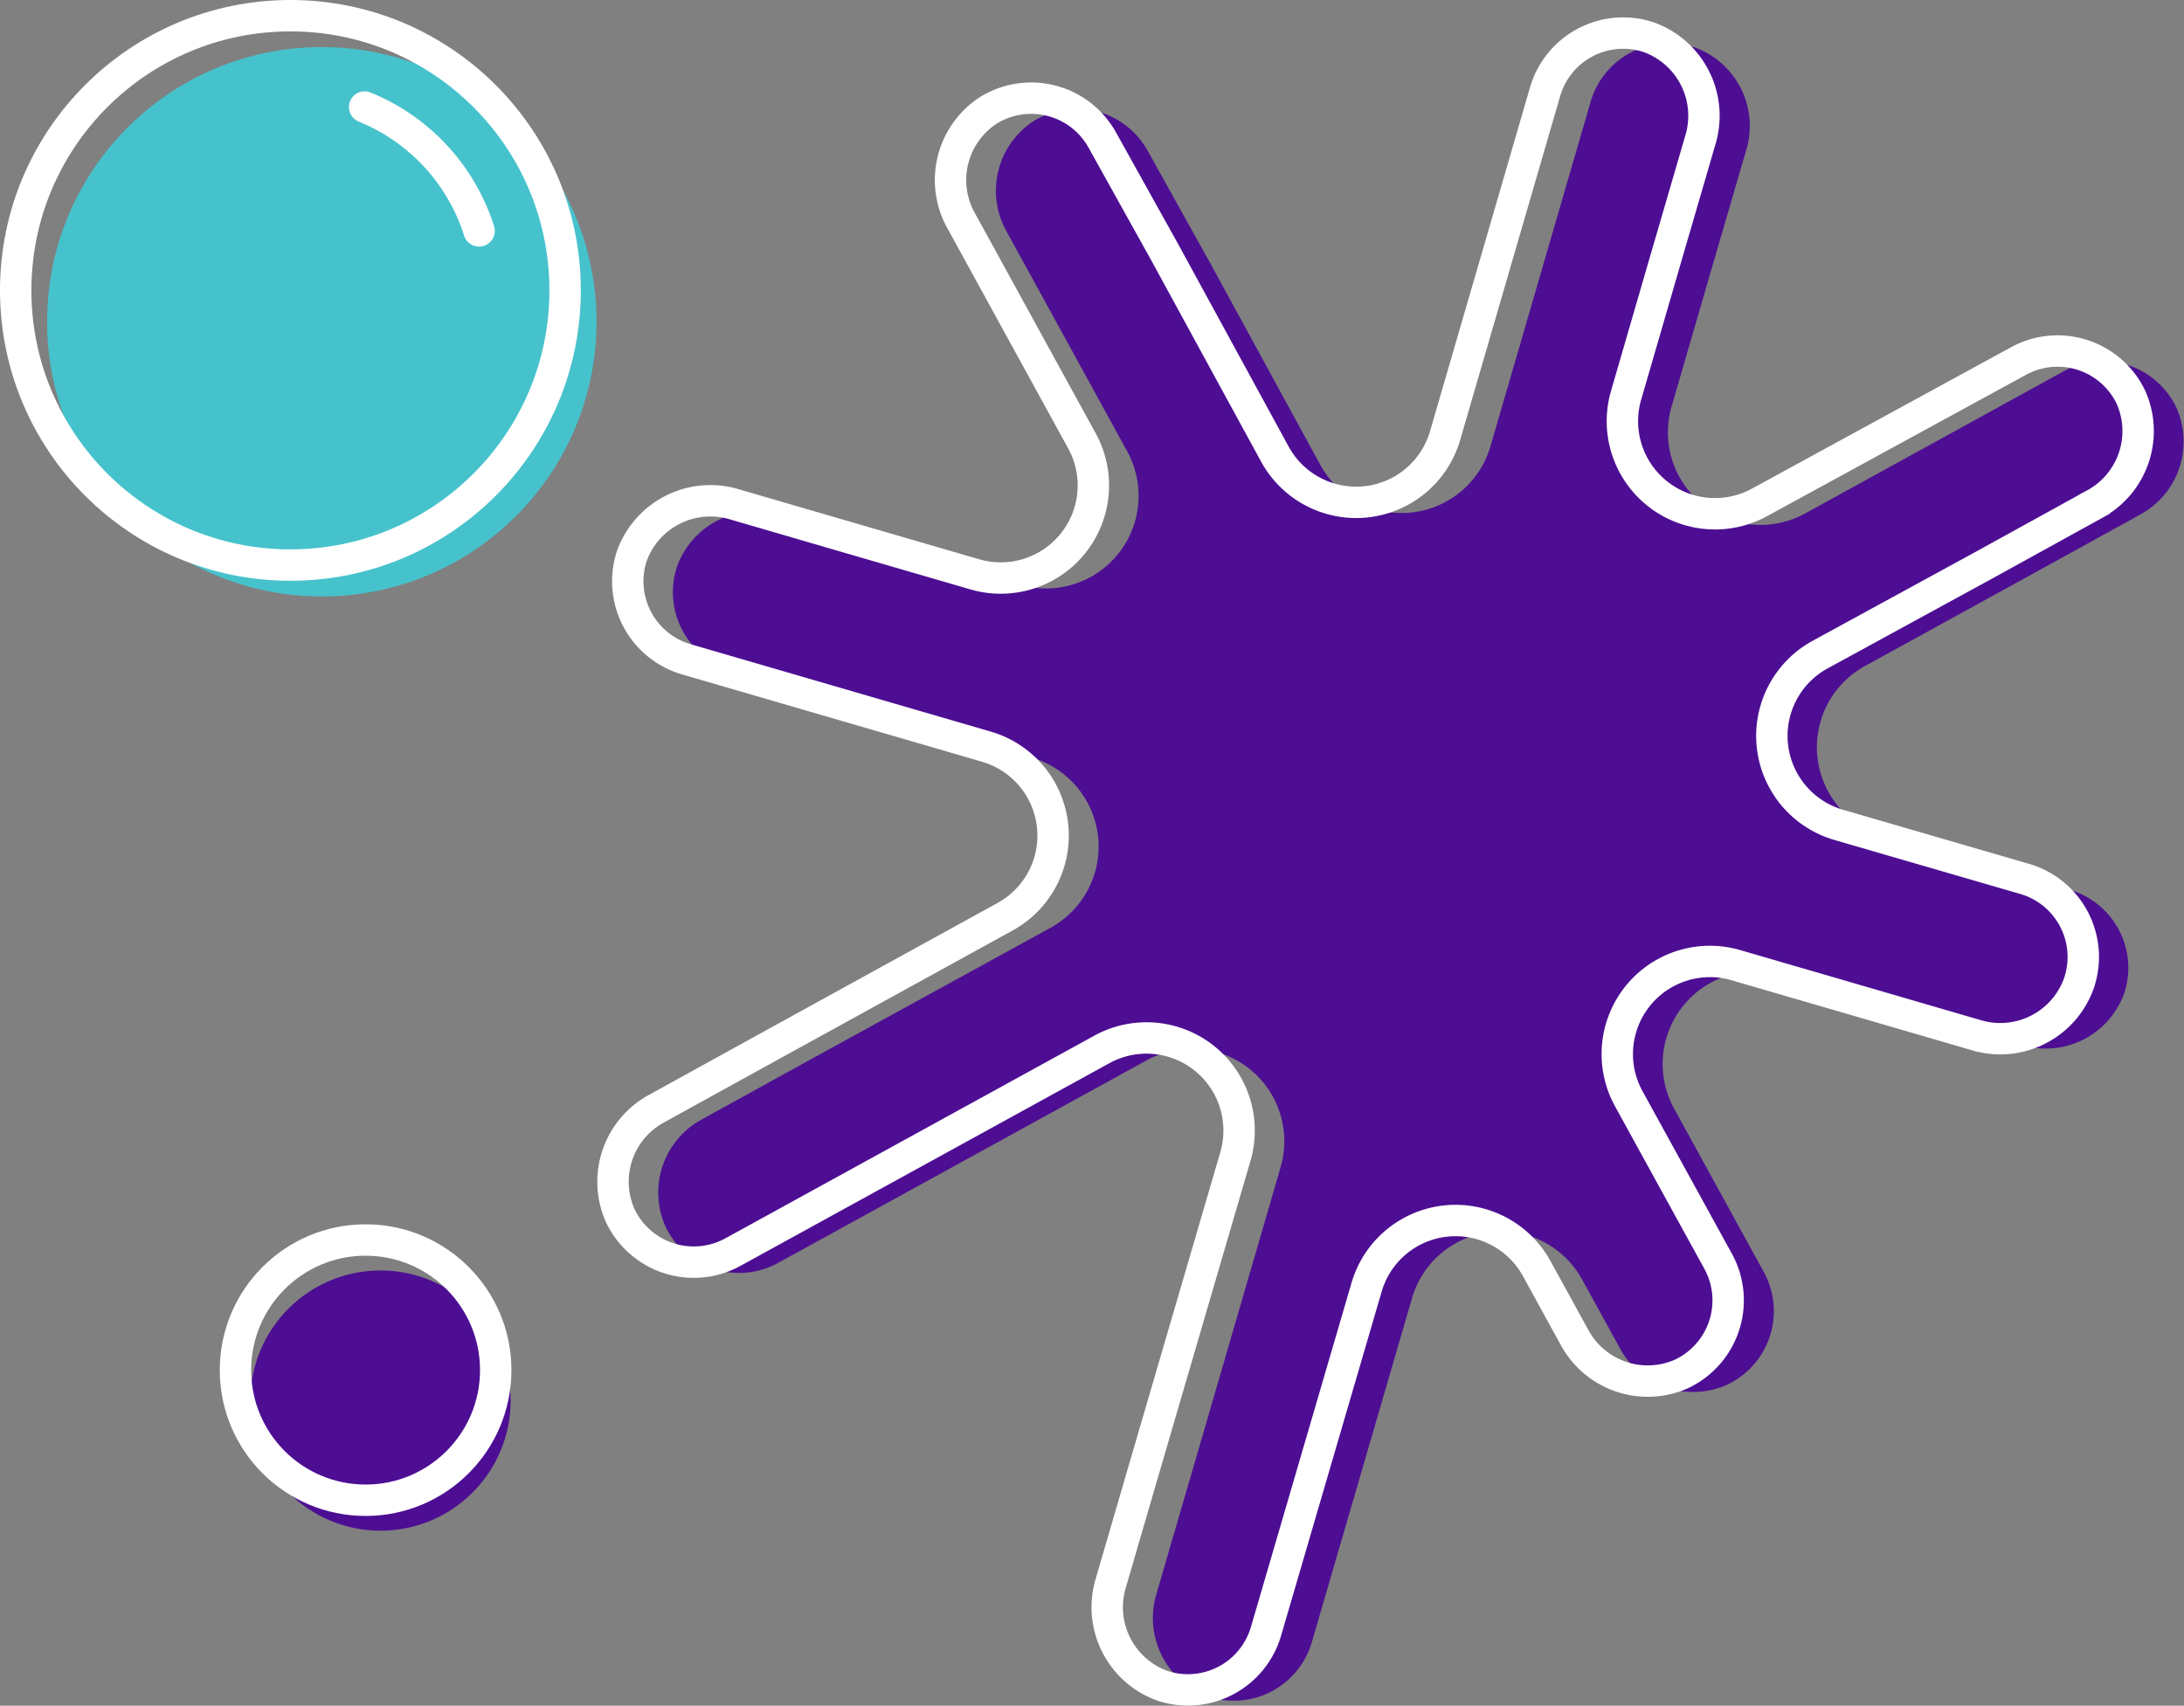
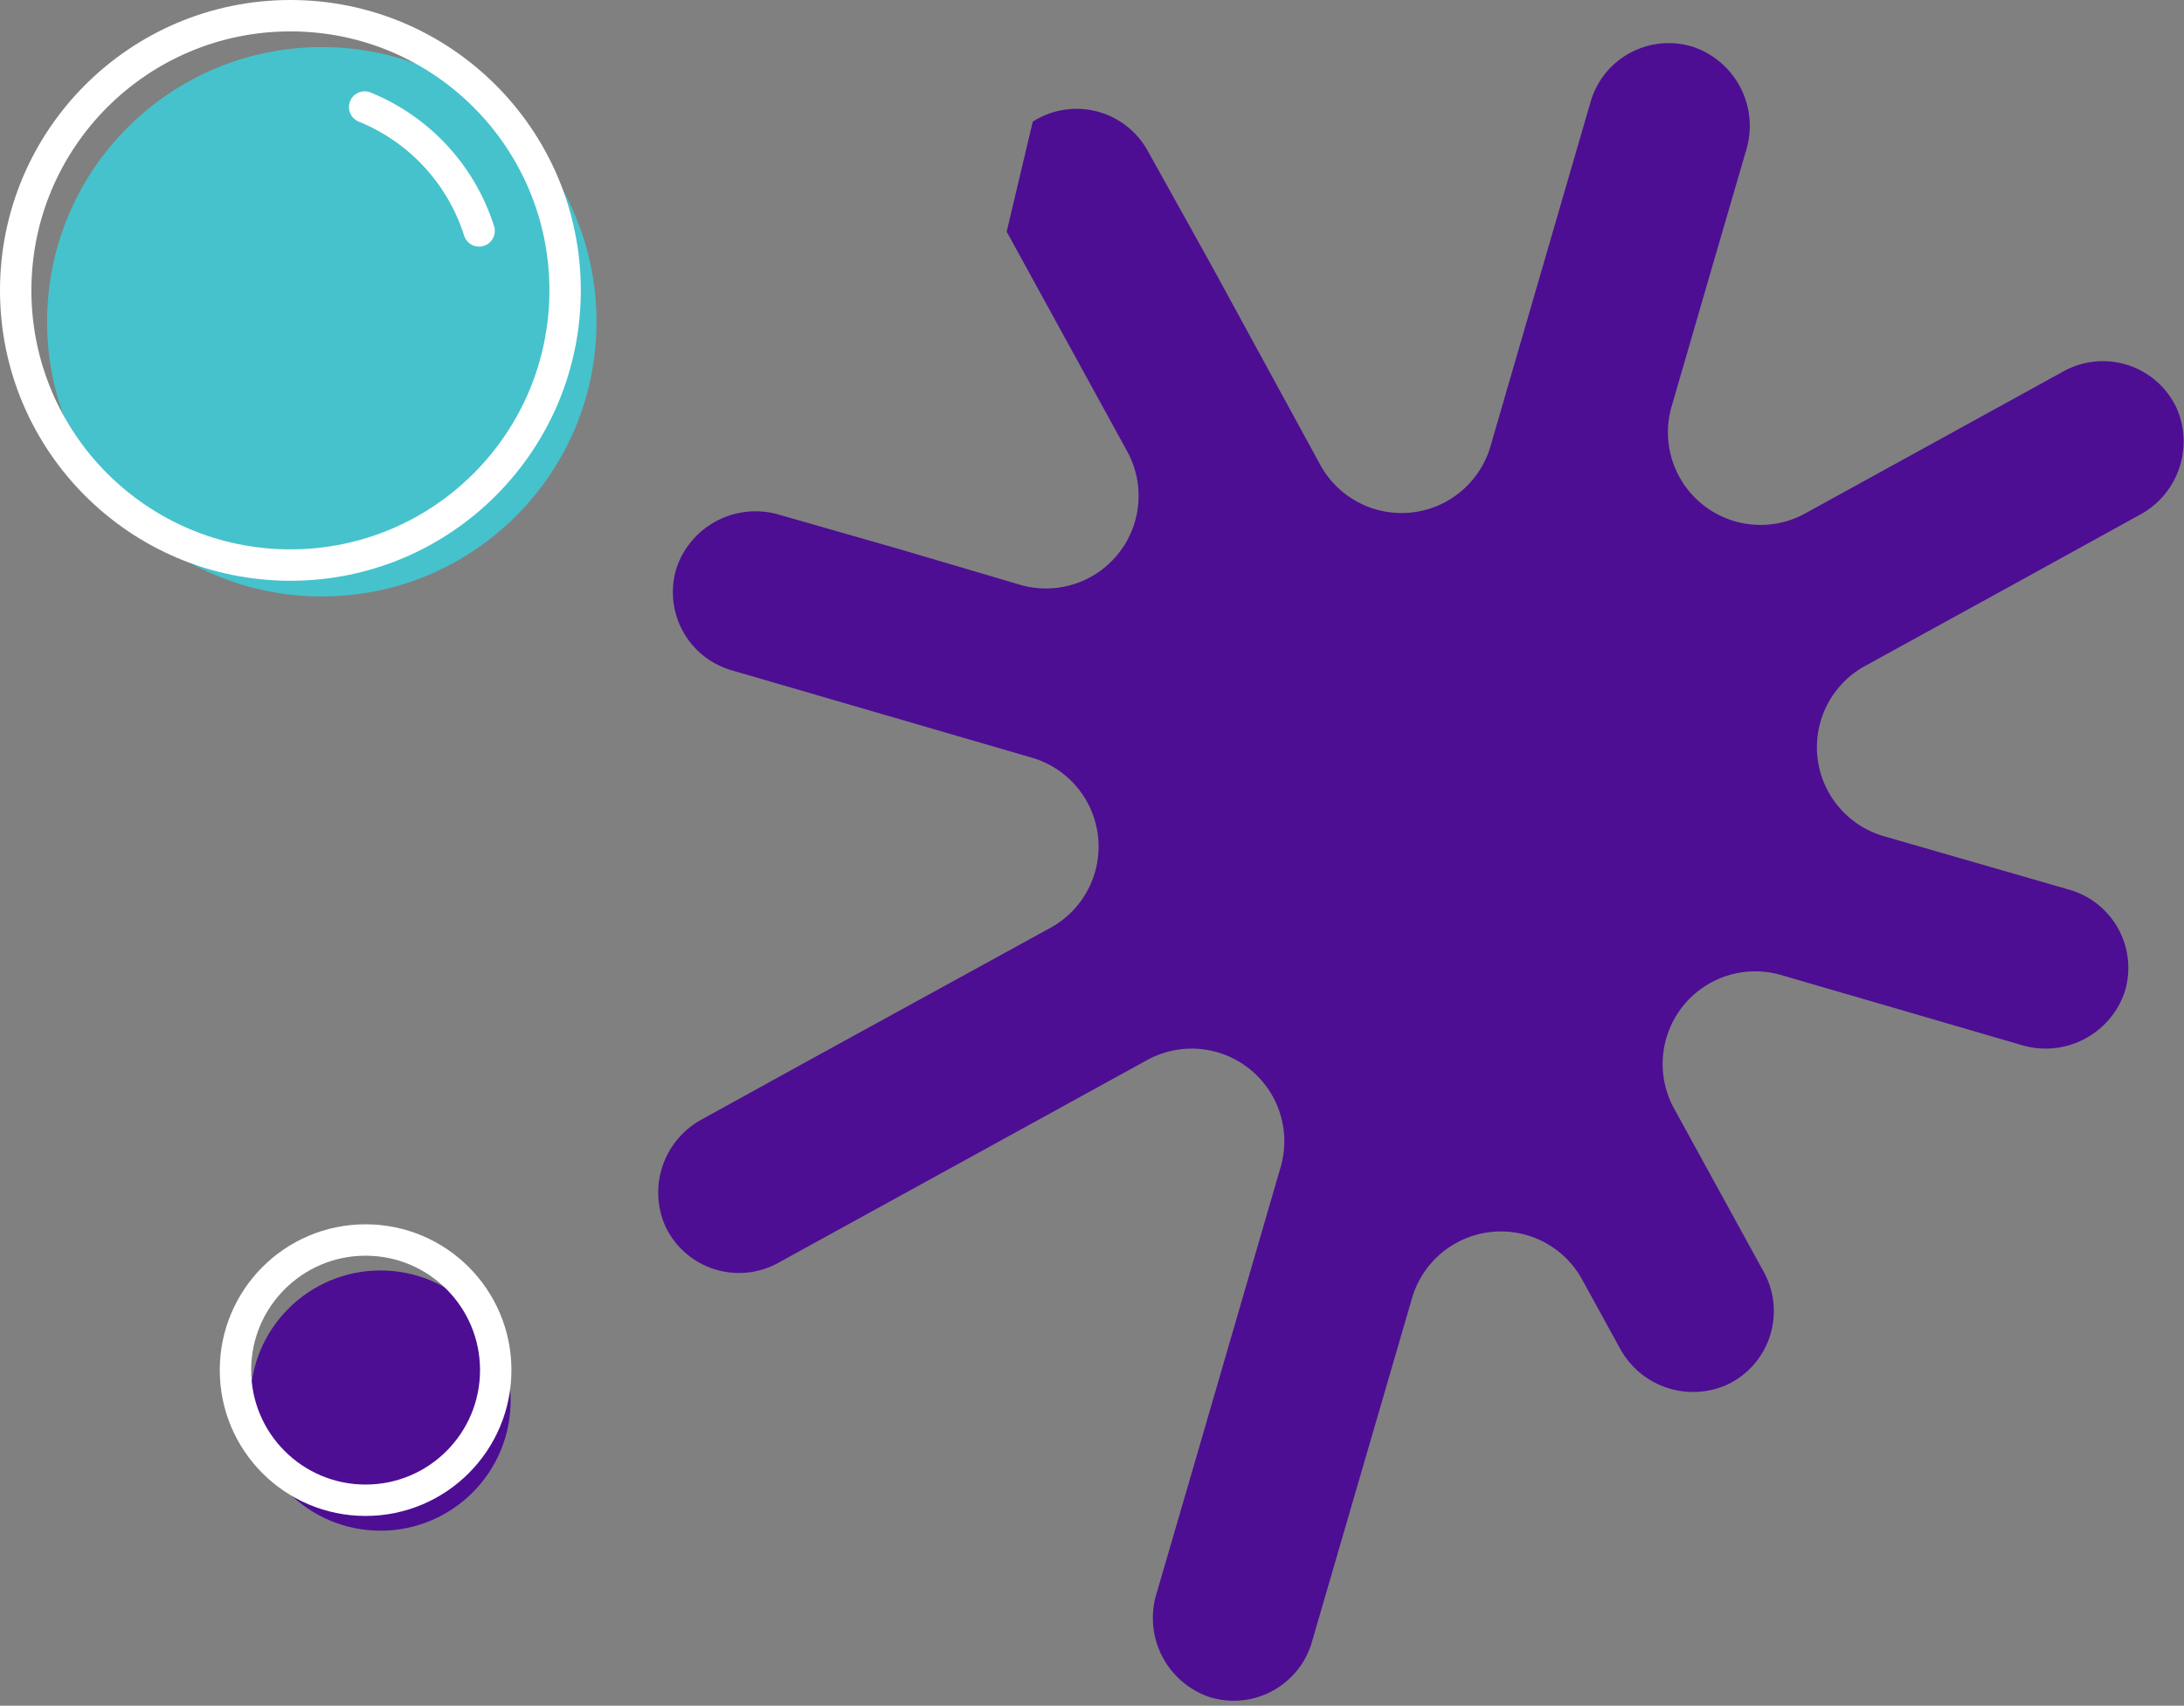
<svg xmlns="http://www.w3.org/2000/svg" viewBox="0 0 139.13 108.67">
  <rect x="0" y="0" width="139.13" height="108.67" fill="#808080" stroke="none" />
  <defs>
    <style>.cls-1{fill:#46c2cc;}.cls-2,.cls-4{fill:none;stroke:#fff;stroke-miterlimit:10;stroke-width:2px;}.cls-3{fill:#4d0e93;}.cls-4{stroke-linecap:round;}</style>
  </defs>
  <title>Asset 7</title>
  <g id="Layer_2" data-name="Layer 2">
    <g id="Grid">
      <circle class="cls-1" cx="20.5" cy="20.5" r="17.5" />
      <circle class="cls-2" cx="18.5" cy="18.5" r="17.5" />
      <circle class="cls-3" cx="24.24" cy="89.23" r="8.29" />
      <circle class="cls-2" cx="23.29" cy="87.29" r="8.29" />
      <path class="cls-4" d="M23.23,6.82a12.64,12.64,0,0,1,7.29,7.89" />
-       <path class="cls-2" d="M5.9,18.5" />
-       <path class="cls-3" d="M64.13,14.76l7.68,14A5.9,5.9,0,0,1,65,37.26L57.35,35,49.7,32.81a5.32,5.32,0,0,0-6.58,3.31A5.18,5.18,0,0,0,46.6,42.7l19.13,5.57a5.9,5.9,0,0,1,1.19,10.84L51.74,67.44l-7,3.86a5.3,5.3,0,0,0-2.36,6.81,5.18,5.18,0,0,0,7.19,2.35L73.07,67.54a5.9,5.9,0,0,1,8.51,6.82l-5.67,19.5-2.23,7.65A5.32,5.32,0,0,0,77,108.1a5.18,5.18,0,0,0,6.57-3.48l6.38-21.91a5.9,5.9,0,0,1,10.84-1.19l2.39,4.35A5.3,5.3,0,0,0,110,88.23,5.18,5.18,0,0,0,112.34,81l-5.69-10.37a5.9,5.9,0,0,1,6.82-8.51l7.63,2.22,7.65,2.23a5.32,5.32,0,0,0,6.58-3.31,5.18,5.18,0,0,0-3.48-6.57L120,53.27a5.9,5.9,0,0,1-1.19-10.84l10.48-5.76,7-3.86A5.3,5.3,0,0,0,138.66,26a5.18,5.18,0,0,0-7.19-2.35L115,32.71a5.9,5.9,0,0,1-8.51-6.82l2.5-8.61,2.23-7.65A5.32,5.32,0,0,0,107.9,3a5.18,5.18,0,0,0-6.57,3.48L94.95,28.43a5.9,5.9,0,0,1-10.84,1.19l-7-12.83L73.12,9.62a5.18,5.18,0,0,0-7.33-1.87A5.3,5.3,0,0,0,64.13,14.76Z" />
-       <path class="cls-2" d="M61.24,14.08l7.68,14a5.9,5.9,0,0,1-6.82,8.51l-7.63-2.22-7.65-2.23a5.32,5.32,0,0,0-6.58,3.31A5.18,5.18,0,0,0,43.71,42l19.13,5.57A5.9,5.9,0,0,1,64,58.42L48.86,66.75l-7,3.86a5.3,5.3,0,0,0-2.36,6.81,5.18,5.18,0,0,0,7.19,2.35L70.19,66.86a5.9,5.9,0,0,1,8.51,6.82L73,93.18l-2.23,7.65a5.32,5.32,0,0,0,3.31,6.58,5.18,5.18,0,0,0,6.57-3.48L87.06,82A5.9,5.9,0,0,1,97.9,80.83l2.39,4.35a5.3,5.3,0,0,0,6.81,2.36,5.18,5.18,0,0,0,2.35-7.19L103.76,70a5.9,5.9,0,0,1,6.82-8.51l7.63,2.22,7.65,2.23a5.32,5.32,0,0,0,6.58-3.31A5.18,5.18,0,0,0,129,56l-11.87-3.45a5.9,5.9,0,0,1-1.19-10.84L126.4,36l7-3.86a5.3,5.3,0,0,0,2.36-6.81A5.18,5.18,0,0,0,128.59,23L112.1,32a5.9,5.9,0,0,1-8.51-6.82l2.5-8.61,2.23-7.65A5.32,5.32,0,0,0,105,2.36a5.18,5.18,0,0,0-6.57,3.48L92.06,27.75a5.9,5.9,0,0,1-10.84,1.19l-7-12.83L70.23,8.94A5.18,5.18,0,0,0,62.9,7.07,5.3,5.3,0,0,0,61.24,14.08Z" />
+       <path class="cls-3" d="M64.13,14.76l7.68,14A5.9,5.9,0,0,1,65,37.26L57.35,35,49.7,32.81a5.32,5.32,0,0,0-6.58,3.31A5.18,5.18,0,0,0,46.6,42.7l19.13,5.57a5.9,5.9,0,0,1,1.19,10.84L51.74,67.44l-7,3.86a5.3,5.3,0,0,0-2.36,6.81,5.18,5.18,0,0,0,7.19,2.35L73.07,67.54a5.9,5.9,0,0,1,8.51,6.82l-5.67,19.5-2.23,7.65A5.32,5.32,0,0,0,77,108.1a5.18,5.18,0,0,0,6.57-3.48l6.38-21.91a5.9,5.9,0,0,1,10.84-1.19l2.39,4.35A5.3,5.3,0,0,0,110,88.23,5.18,5.18,0,0,0,112.34,81l-5.69-10.37a5.9,5.9,0,0,1,6.82-8.51l7.63,2.22,7.65,2.23a5.32,5.32,0,0,0,6.58-3.31,5.18,5.18,0,0,0-3.48-6.57L120,53.27a5.9,5.9,0,0,1-1.19-10.84l10.48-5.76,7-3.86A5.3,5.3,0,0,0,138.66,26a5.18,5.18,0,0,0-7.19-2.35L115,32.71a5.9,5.9,0,0,1-8.51-6.82l2.5-8.61,2.23-7.65A5.32,5.32,0,0,0,107.9,3a5.18,5.18,0,0,0-6.57,3.48L94.95,28.43a5.9,5.9,0,0,1-10.84,1.19l-7-12.83L73.12,9.62a5.18,5.18,0,0,0-7.33-1.87Z" />
    </g>
  </g>
</svg>